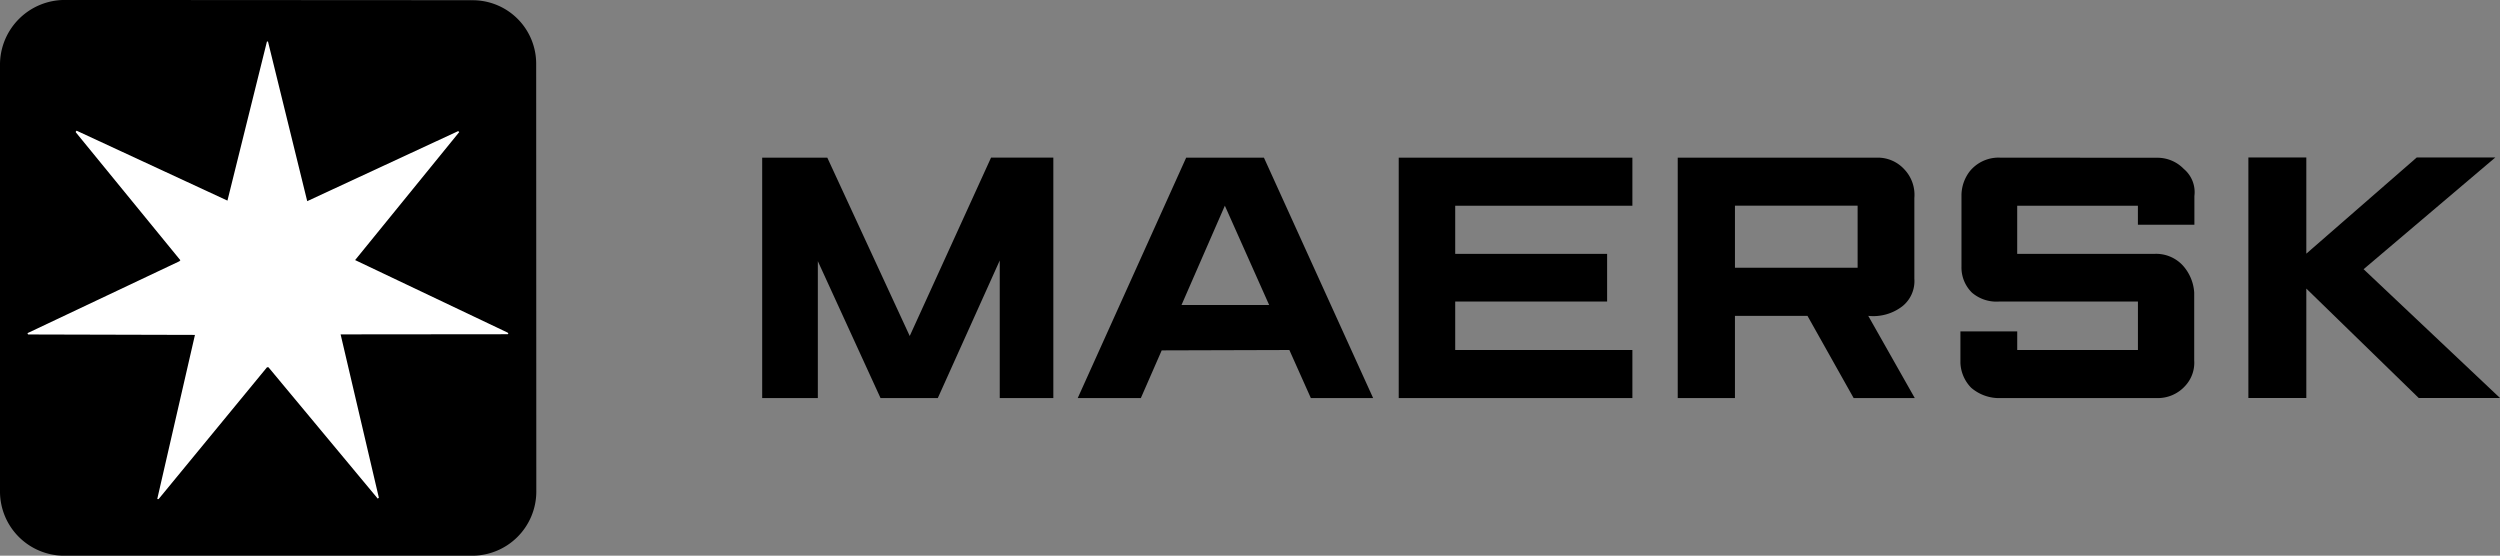
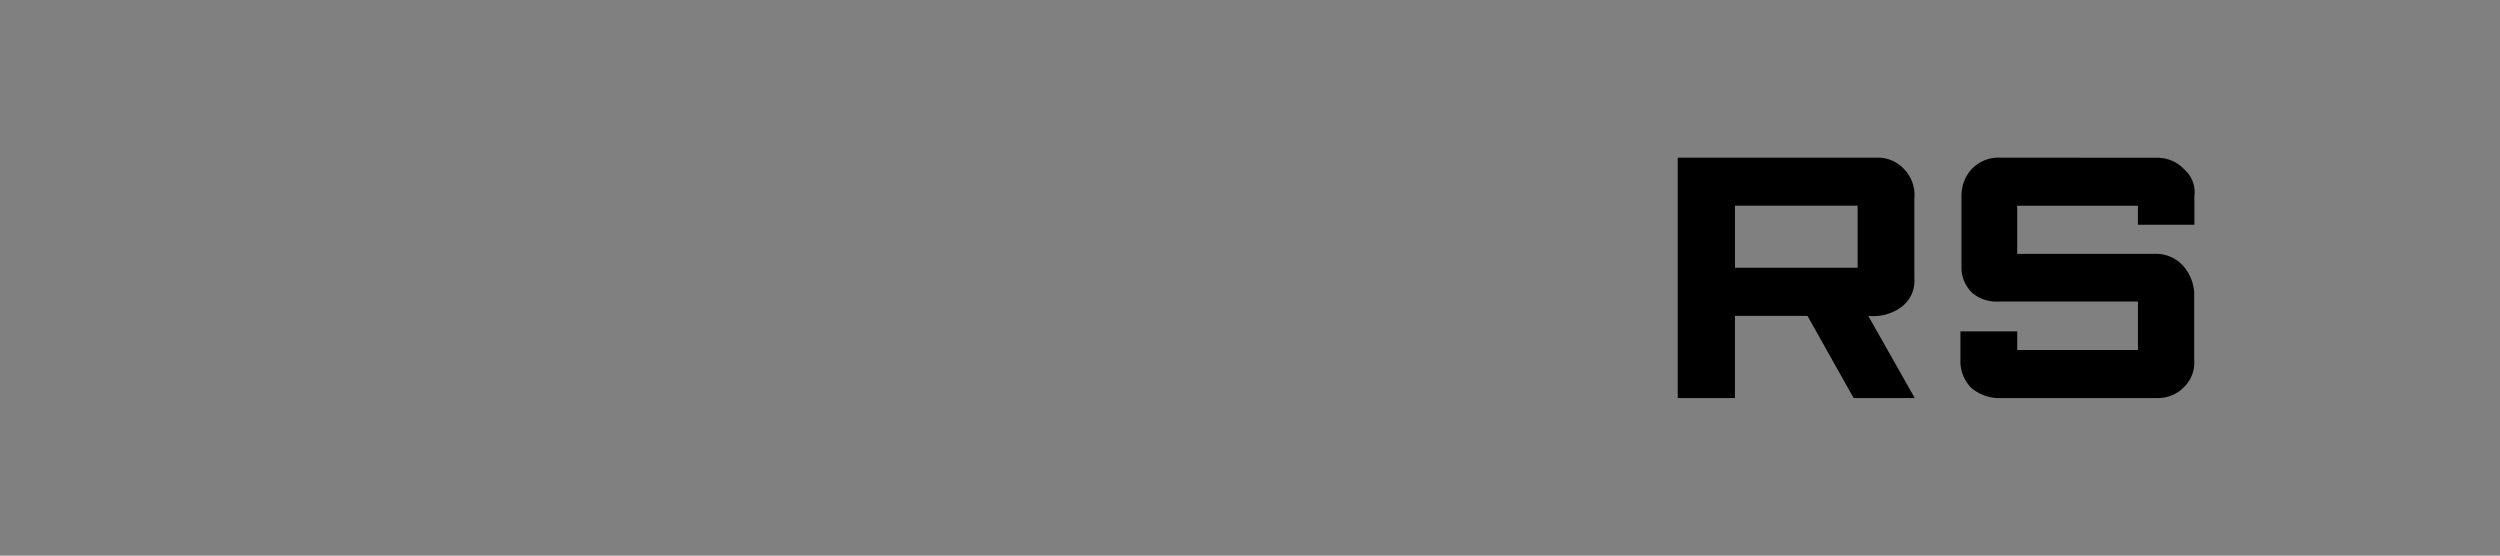
<svg xmlns="http://www.w3.org/2000/svg" width="172.592" height="38.361" viewBox="0 0 172.592 38.361">
  <rect x="0" y="0" width="172.592" height="38.361" fill="#808080" stroke="none" />
  <g id="Grupo_5116" data-name="Grupo 5116" transform="translate(-5036.594 -6546.387)">
    <g id="Grupo_3324" data-name="Grupo 3324" transform="translate(5152.419 6557.266)">
      <path id="Trazado_4079" data-name="Trazado 4079" d="M0-14.95v-16.6H13.807a2.473,2.473,0,0,1,1.829.8,2.552,2.552,0,0,1,.7,1.983v5.578a2.223,2.223,0,0,1-.828,1.9,3.285,3.285,0,0,1-2.355.662l3.213,5.677h-4.22L8.958-20.627H3.95v5.677Zm3.951-9h8.468v-4.286H3.951Zm19.489,9H22.1a2.959,2.959,0,0,1-1.84-.713,2.6,2.6,0,0,1-.744-1.724v-2.169h3.922v1.288h8.333v-3.349H22.209a2.6,2.6,0,0,1-1.9-.616,2.436,2.436,0,0,1-.72-1.792v-4.981a2.753,2.753,0,0,1,.556-1.581,2.557,2.557,0,0,1,2.1-.963l10.925.008a2.521,2.521,0,0,1,1.764.769,2.092,2.092,0,0,1,.735,1.874v1.982H31.769v-1.313H23.436v3.321h9.53a2.508,2.508,0,0,1,1.9.8,3.073,3.073,0,0,1,.79,1.874v4.686a2.344,2.344,0,0,1-.621,1.755,2.542,2.542,0,0,1-1.992.842H23.436" transform="translate(0 31.554)" />
    </g>
    <g id="Grupo_4799" data-name="Grupo 4799" transform="translate(4482 2716)">
      <g id="Grupo_4798" data-name="Grupo 4798">
        <g id="Grupo_3323" data-name="Grupo 3323" transform="translate(607.213 3841.269)">
-           <path id="Trazado_4078" data-name="Trazado 4078" d="M0-14.947v-16.6H4.495l5.691,12.314L15.8-31.548h4.3v16.6h-3.7v-9.5l-4.276,9.5H8.17L3.842-24.4v9.453Zm26.141,0H21.783l7.488-16.6h5.367l7.54,16.6h-4.3l-1.484-3.32-8.813.026ZM35-21.373,31.941-28.23l-2.993,6.857Zm8.944,6.426v-16.6H60.076v3.318H47.844v3.323H58.331v3.294H47.844v3.347H60.076v3.318Z" transform="translate(0 31.548)" />
-         </g>
+           </g>
        <g id="Grupo_3326" data-name="Grupo 3326" transform="translate(709.815 3841.259)">
-           <path id="Trazado_4081" data-name="Trazado 4081" d="M0-14.952V-31.558H4v6.641l7.623-6.641h5.424L7.954-23.845l9.418,8.893H11.762L4-22.508v7.556Z" transform="translate(0 31.558)" />
-         </g>
+           </g>
      </g>
      <g id="Grupo_3327" data-name="Grupo 3327" transform="translate(554.594 3830.387)">
-         <path id="Trazado_4082" data-name="Trazado 4082" d="M-28.287-.016a4.382,4.382,0,0,1,4.459,4.38l.009,29.567a4.433,4.433,0,0,1-4.488,4.4H-56.384a4.434,4.434,0,0,1-4.46-4.413V4.364a4.474,4.474,0,0,1,4.472-4.4l28.086.017Z" transform="translate(60.844 0.033)" />
-       </g>
+         </g>
    </g>
    <g id="Grupo_3328" data-name="Grupo 3328" transform="translate(5038.5 6549.255)">
-       <path id="Trazado_4083" data-name="Trazado 4083" d="M-16.771-9.923l10.4-4.826c.042-.022.065.041.1.051l-7.192,8.842L-2.959-.861c.054.031.106.072.034.124l-11.539.011,2.64,11.275-.075.064-7.546-9.069h-.1l-7.469,9.081a.071.071,0,0,1-.106,0l2.6-11.315L-36.03-.72a.1.1,0,0,1-.043-.095L-25.6-5.771l.073-.073-7.216-8.829c-.021-.052.021-.074.054-.115l10.412,4.827,2.726-10.981h.074l2.708,11.02" transform="translate(36.073 20.943)" fill="#fff" />
-     </g>
+       </g>
  </g>
</svg>